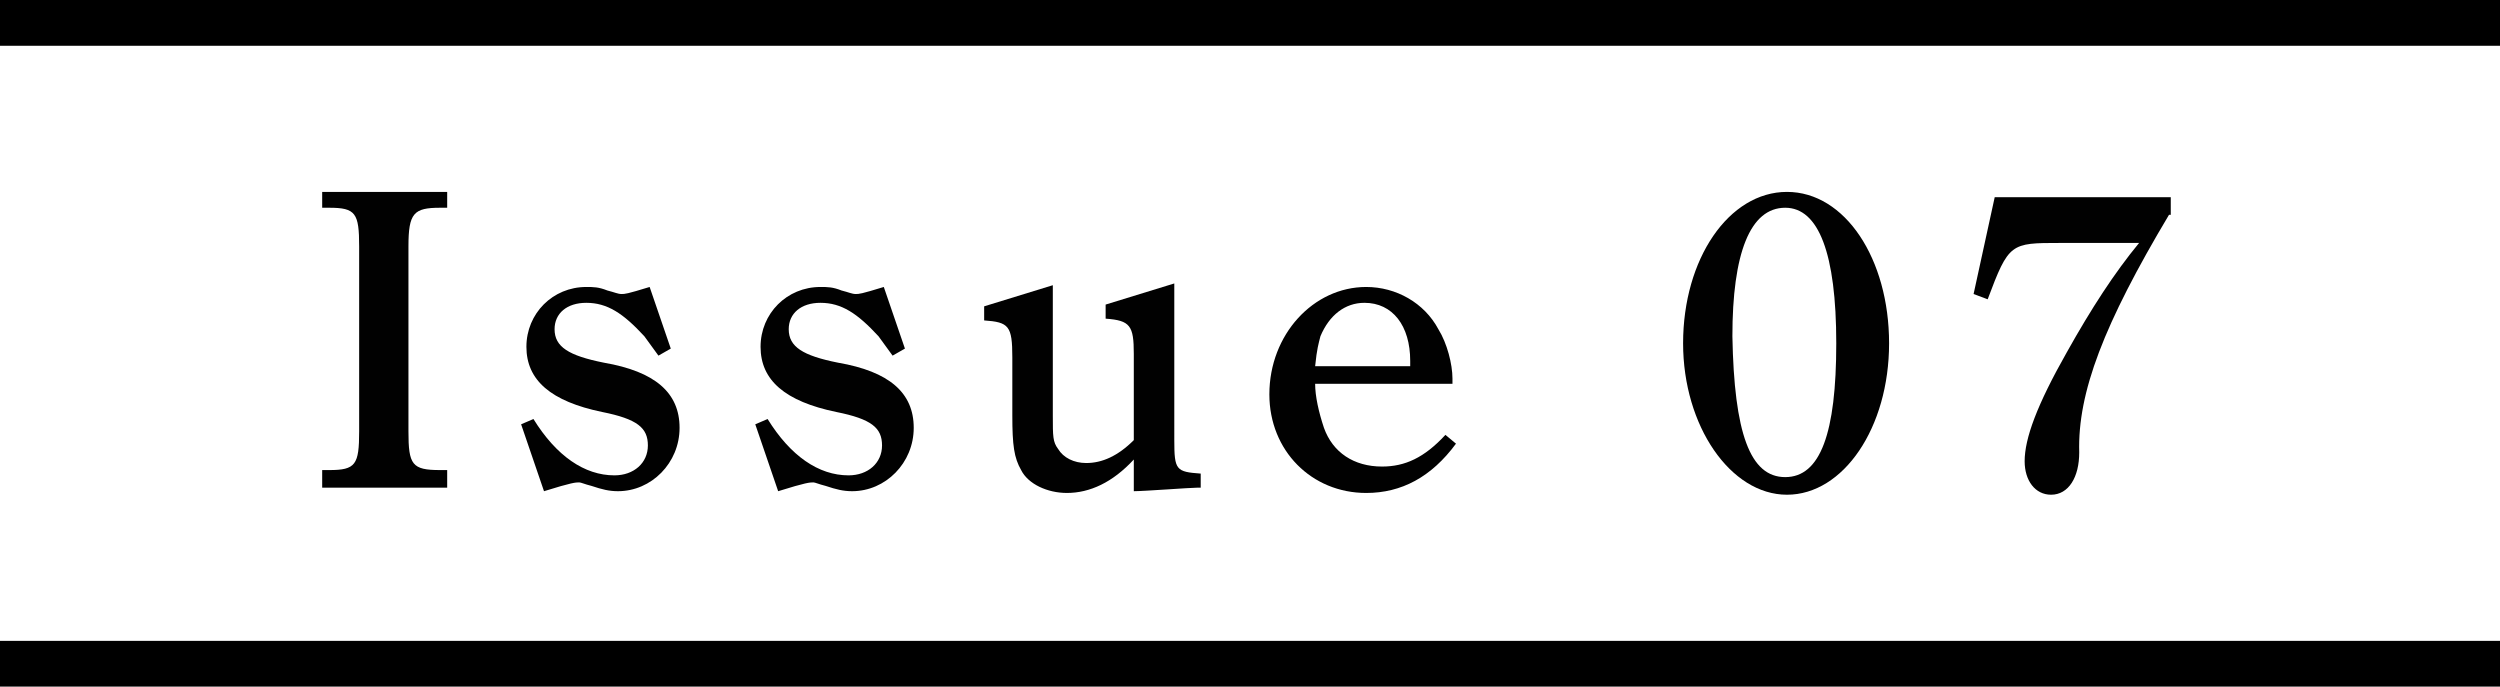
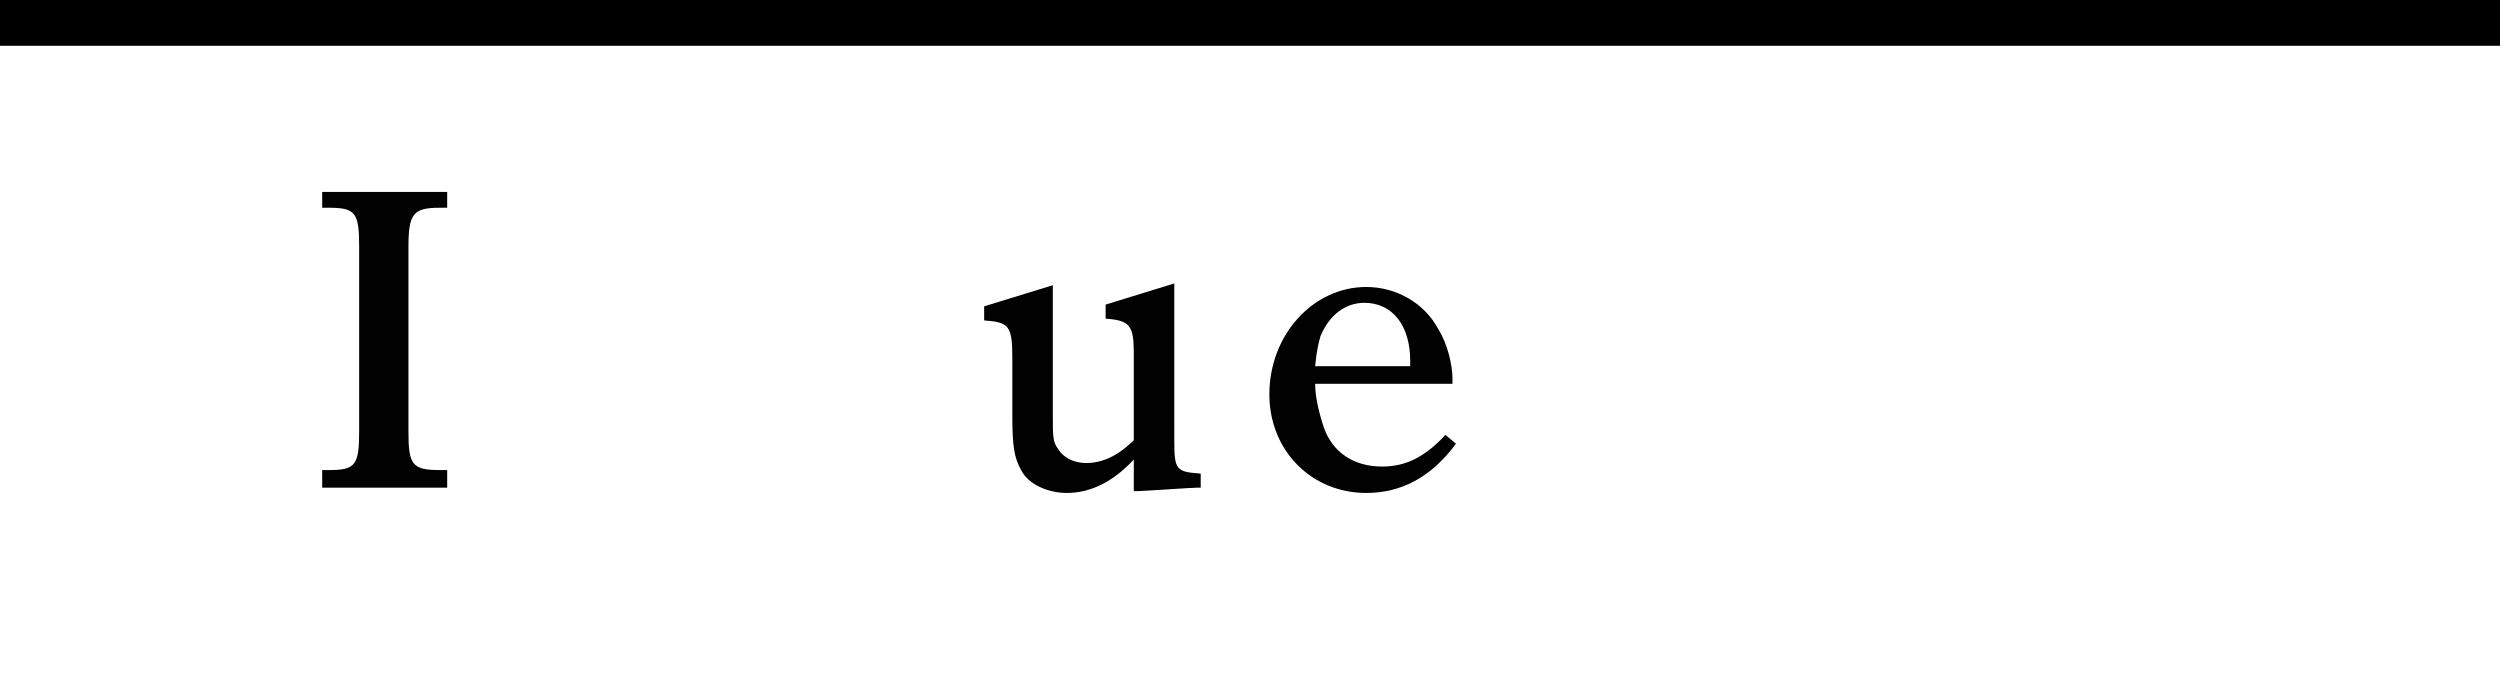
<svg xmlns="http://www.w3.org/2000/svg" version="1.1" id="レイヤー_1" x="0px" y="0px" viewBox="0 0 142 39" style="enable-background:new 0 0 142 39;" xml:space="preserve">
  <style type="text/css">
	.st0{fill:#010101;}
</style>
  <rect y="0" width="142" height="2.6" />
-   <rect y="36.4" width="142" height="2.6" />
  <g>
    <path class="st0" d="M25.4,27.7h-7.1v-1h0.4c1.5,0,1.7-0.3,1.7-2.2V14c0-1.9-0.2-2.2-1.7-2.2l-0.4,0v-0.9h7.1v0.9l-0.4,0   c-1.5,0-1.8,0.3-1.8,2.2v10.5c0,1.9,0.2,2.2,1.8,2.2h0.4V27.7z" />
-     <path class="st0" d="M30.3,23.8c1.3,2.1,2.9,3.2,4.6,3.2c1.1,0,1.9-0.7,1.9-1.7c0-1-0.6-1.5-2.6-1.9c-2.9-0.6-4.3-1.8-4.3-3.7   c0-1.9,1.5-3.4,3.4-3.4c0.4,0,0.7,0,1.2,0.2c0.4,0.1,0.6,0.2,0.8,0.2c0.2,0,0.3,0,1.6-0.4l1.2,3.5l-0.7,0.4   c-0.3-0.4-0.5-0.7-0.8-1.1c-1.2-1.3-2.1-1.9-3.3-1.9c-1.1,0-1.8,0.6-1.8,1.5c0,1,0.8,1.5,2.8,1.9c2.9,0.5,4.3,1.7,4.3,3.7   c0,2-1.6,3.6-3.5,3.6c-0.5,0-0.9-0.1-1.5-0.3c-0.4-0.1-0.6-0.2-0.7-0.2c-0.2,0-0.4,0-2,0.5l-1.3-3.8L30.3,23.8z" />
-     <path class="st0" d="M43.6,23.8c1.3,2.1,2.9,3.2,4.6,3.2c1.1,0,1.9-0.7,1.9-1.7c0-1-0.6-1.5-2.6-1.9c-2.9-0.6-4.3-1.8-4.3-3.7   c0-1.9,1.5-3.4,3.4-3.4c0.4,0,0.7,0,1.2,0.2c0.4,0.1,0.6,0.2,0.8,0.2c0.2,0,0.3,0,1.6-0.4l1.2,3.5l-0.7,0.4   c-0.3-0.4-0.5-0.7-0.8-1.1c-1.2-1.3-2.1-1.9-3.3-1.9c-1.1,0-1.8,0.6-1.8,1.5c0,1,0.8,1.5,2.8,1.9c2.9,0.5,4.3,1.7,4.3,3.7   c0,2-1.6,3.6-3.5,3.6c-0.5,0-0.9-0.1-1.5-0.3c-0.4-0.1-0.6-0.2-0.7-0.2c-0.2,0-0.4,0-2,0.5l-1.3-3.8L43.6,23.8z" />
    <path class="st0" d="M64.4,26.1c-1.2,1.3-2.5,1.9-3.8,1.9c-1.1,0-2.2-0.5-2.6-1.3c-0.4-0.7-0.5-1.4-0.5-3.1v-3.3   c0-1.8-0.2-2-1.6-2.1v-0.8l3.9-1.2v7.4c0,1.2,0,1.5,0.3,1.9c0.3,0.5,0.9,0.8,1.6,0.8c0.9,0,1.8-0.4,2.7-1.3v-4.9   c0-1.6-0.2-1.9-1.6-2v-0.8l3.9-1.2V25c0,1.7,0.1,1.8,1.5,1.9v0.8H68c-0.4,0-3,0.2-3.6,0.2V26.1z" />
    <path class="st0" d="M74.7,21.8c0,0.7,0.2,1.6,0.5,2.5c0.5,1.4,1.7,2.2,3.3,2.2c1.3,0,2.4-0.5,3.6-1.8l0.6,0.5   c-1.4,1.9-3.1,2.8-5.1,2.8c-3.1,0-5.5-2.4-5.5-5.6c0-3.4,2.5-6.1,5.5-6.1c1.7,0,3.3,0.9,4.1,2.4c0.5,0.8,0.8,2,0.8,2.8v0.3H74.7z    M80.1,20.7v-0.2c0-2-1-3.3-2.6-3.3c-1.1,0-2,0.7-2.5,1.9c-0.1,0.4-0.2,0.7-0.3,1.7H80.1z" />
-     <path class="st0" d="M101.5,10.9c3.3,0,5.8,3.8,5.8,8.6s-2.6,8.6-5.8,8.6c-3.2,0-5.9-3.9-5.9-8.6C95.6,14.7,98.2,10.9,101.5,10.9z    M101.4,27.1c2,0,2.9-2.5,2.9-7.6c0-5.1-1-7.7-2.9-7.7c-2,0-3,2.6-3,7.3C98.5,24.6,99.4,27.1,101.4,27.1z" />
-     <path class="st0" d="M123.2,12.2c-3.7,6.2-5.2,10.1-5.1,13.5c0,1.4-0.6,2.4-1.6,2.4c-0.9,0-1.5-0.8-1.5-1.9c0-1.3,0.7-3.2,2.4-6.2   c1.4-2.5,2.7-4.5,4.1-6.2h-4.5c-2.8,0-2.9,0-4.1,3.2l-0.8-0.3l1.2-5.5h10V12.2z" />
  </g>
</svg>